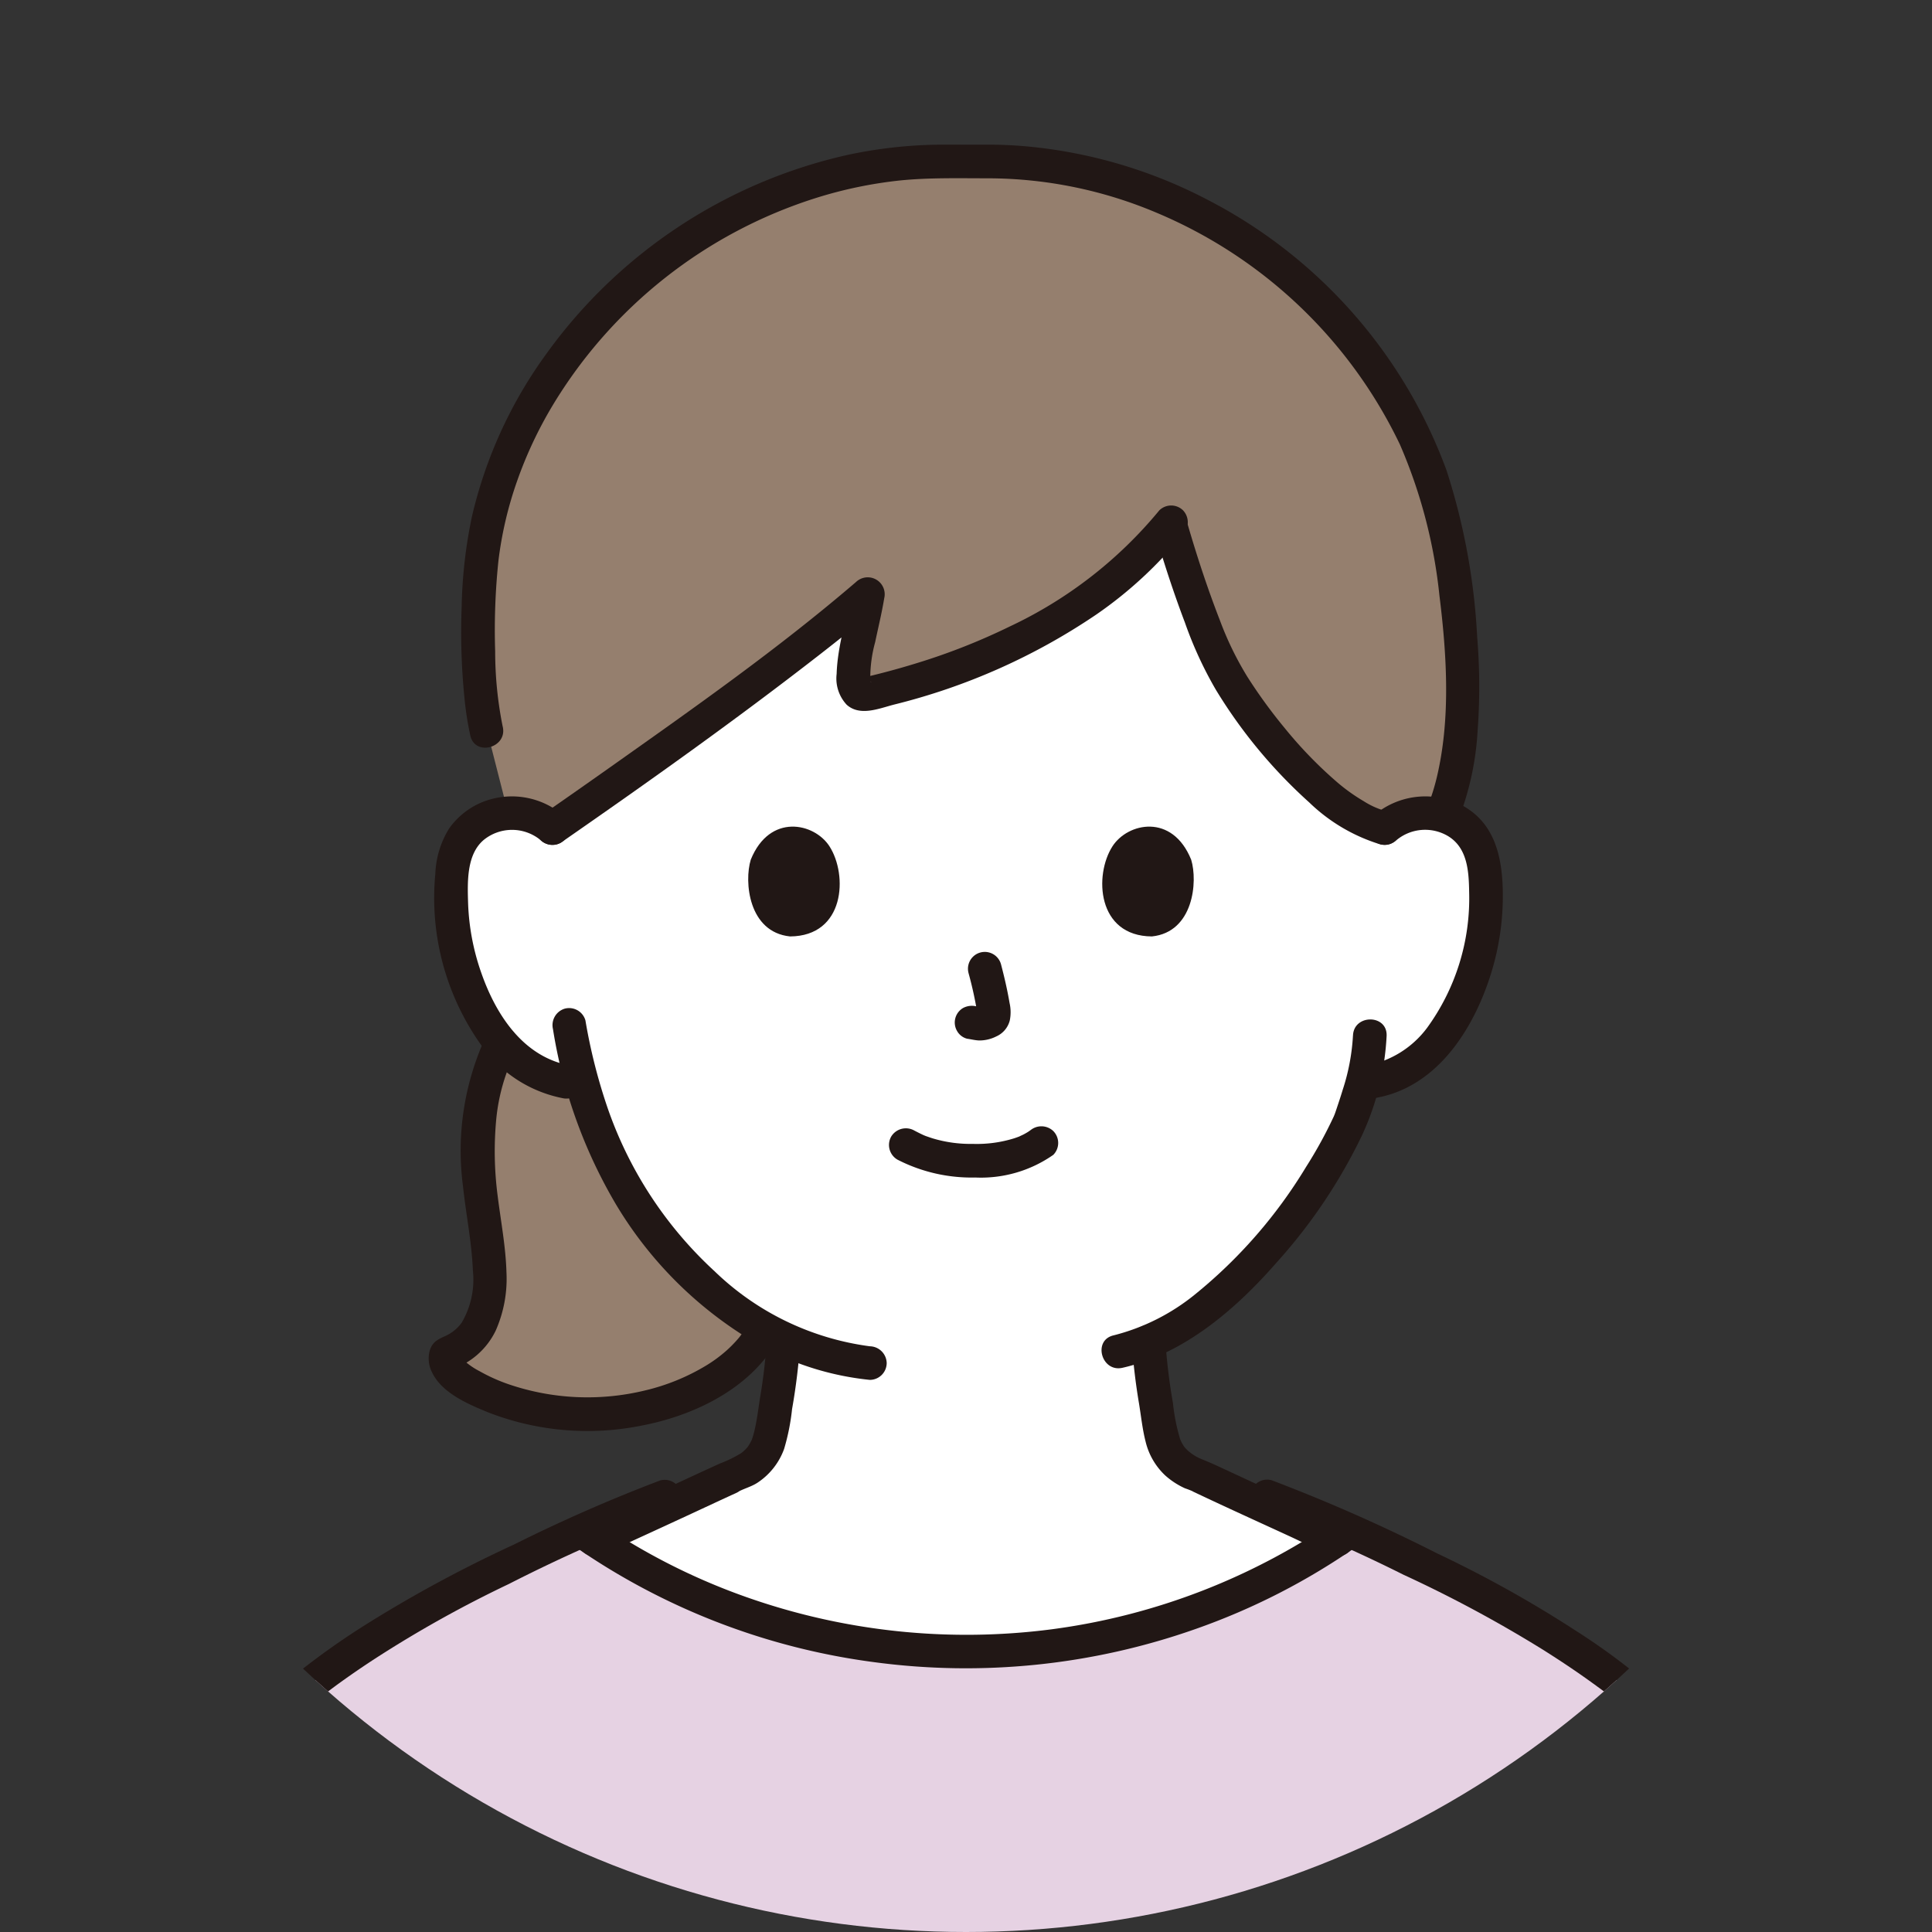
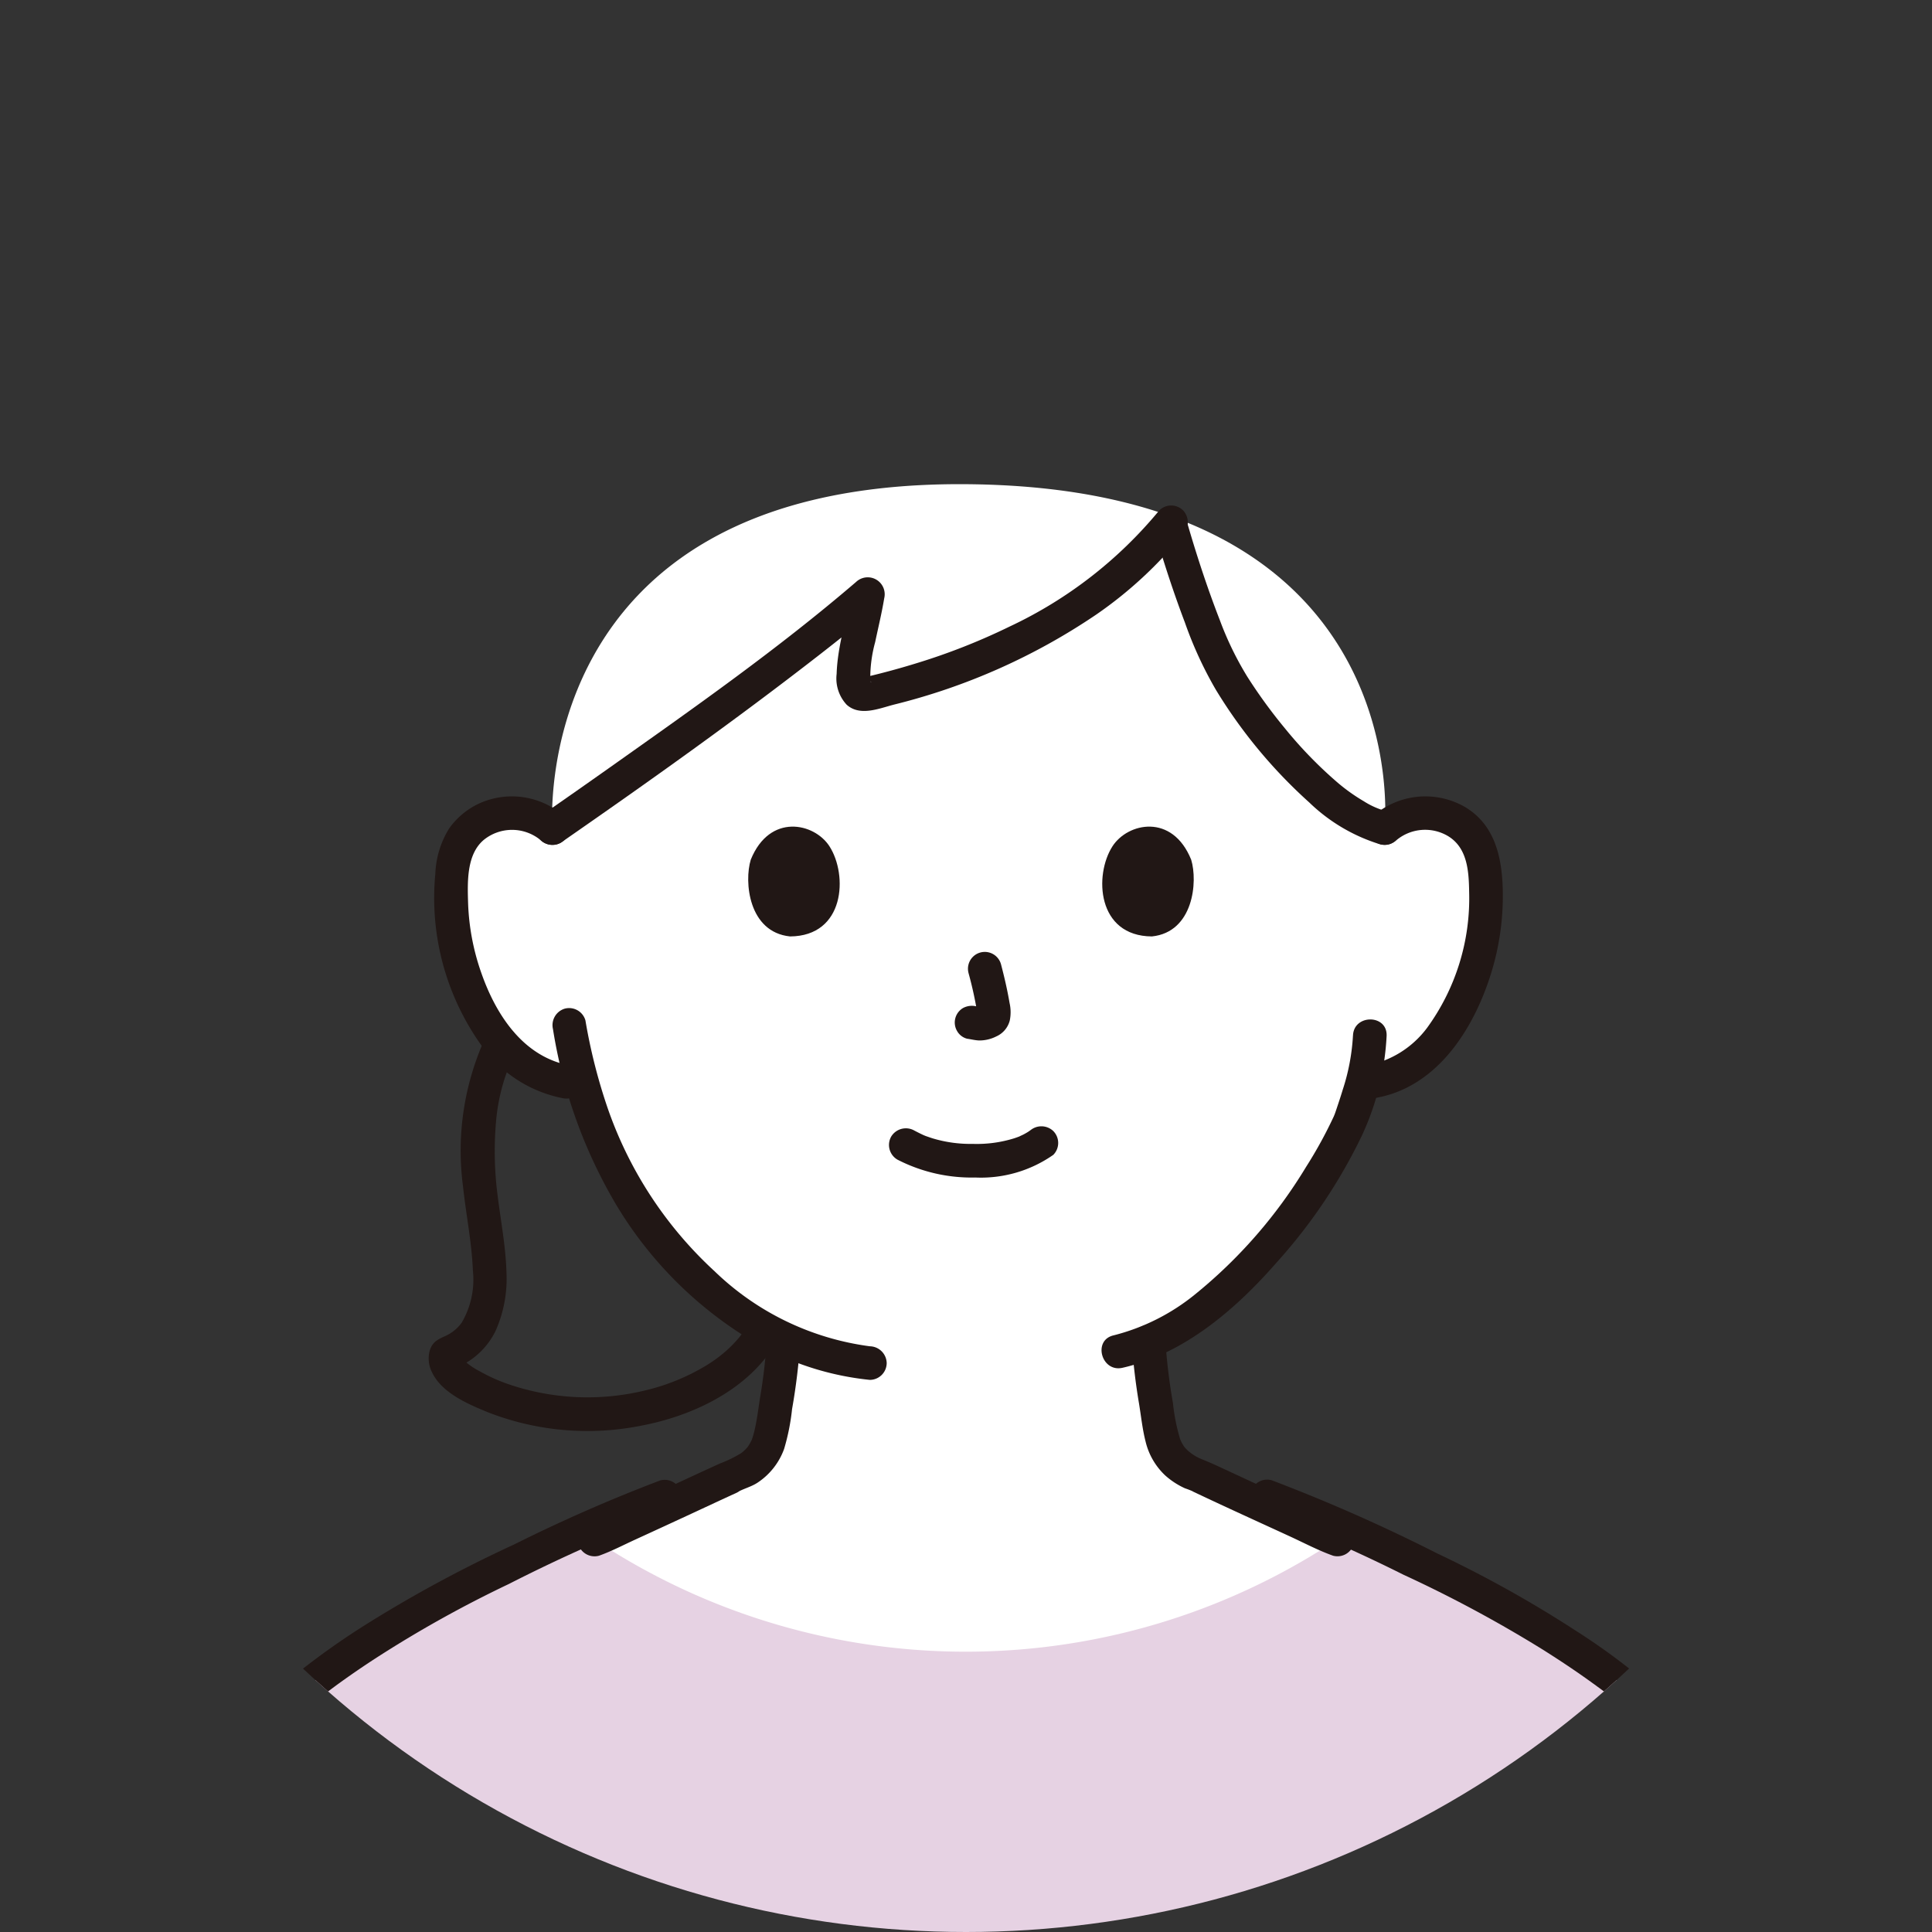
<svg xmlns="http://www.w3.org/2000/svg" width="165" height="165" viewBox="0 0 165 165">
  <rect x="0" y="0" width="165" height="165" fill="#333333" stroke="none" />
  <defs>
    <clipPath id="clip-path">
      <circle id="楕円形_249" data-name="楕円形 249" cx="82.5" cy="82.5" r="82.5" transform="translate(946 2664)" fill="#fff" stroke="#707070" stroke-width="1" />
    </clipPath>
    <clipPath id="clip-path-2">
      <rect id="長方形_1259" data-name="長方形 1259" width="143.49" height="154.646" fill="none" />
    </clipPath>
  </defs>
  <g id="マスクグループ_4" data-name="マスクグループ 4" transform="translate(-946 -2664)" clip-path="url(#clip-path)">
    <g id="グループ_1716" data-name="グループ 1716" transform="translate(956.755 2676.354)">
      <g id="グループ_1715" data-name="グループ 1715" clip-path="url(#clip-path-2)">
        <path id="パス_933" data-name="パス 933" d="M129.861,146.663c-.662-.226-11.5-5.3-11.729-5.38-3.426-1.236-3.293-3.441-3.723-5.9a47.605,47.605,0,0,1-.687-5.61c8.9-3.781,16.072-15.773,17.321-19.161.187-.569.569-1.639.909-2.909.456-.081.713-.121.713-.121a8.924,8.924,0,0,0,4.152-1.871,13.461,13.461,0,0,0,3.482-4.571,21.189,21.189,0,0,0,2.161-11.232,7.073,7.073,0,0,0-.74-2.844,5,5,0,0,0-3.6-2.39,5.3,5.3,0,0,0-4.238,1.24s3.037-29.38-36.322-29.38C60.553,56.53,62.8,85.91,62.8,85.91a5.3,5.3,0,0,0-4.238-1.24,5,5,0,0,0-3.6,2.39,7.066,7.066,0,0,0-.741,2.844,21.189,21.189,0,0,0,2.161,11.232,13.467,13.467,0,0,0,3.482,4.571,8.932,8.932,0,0,0,4.152,1.872l1.353.206a36.033,36.033,0,0,0,6.868,13.406,31.031,31.031,0,0,0,10.3,8.329,46.524,46.524,0,0,1-.7,5.856c-.432,2.465-.3,4.669-3.724,5.906-.227.082-11.068,5.153-11.728,5.378,0,0,1.416,18.963,33.024,18.963s30.443-18.962,30.443-18.962" transform="translate(-26.381 -27.538)" fill="#fff" />
        <path id="パス_934" data-name="パス 934" d="M2.755,265.687c1.306-2.7,2.418-5.5,3.919-8.111,1.329-2.309,3.778-7.846,8.767-12.27,2.642-2.343,9.136-7.092,19.033-11.7,1.785-.831,3.795-1.795,5.824-2.728l.092.065a57.293,57.293,0,0,0,65.39-.028l.065-.046c2.04.935,4.059,1.9,5.851,2.737,9.9,4.609,16.391,9.359,19.034,11.7,4.989,4.423,7.437,9.961,8.767,12.27,1.5,2.608,2.613,5.408,3.919,8.111" transform="translate(-1.342 -112.467)" fill="#e6d2e3" />
-         <path id="パス_935" data-name="パス 935" d="M68.77,181.059c4.971-.756,9.19-3.161,11.064-5.971l.651-1.044a32.315,32.315,0,0,1-8.7-7.485,36.029,36.029,0,0,1-6.868-13.406l-1.353-.206a8.931,8.931,0,0,1-4.152-1.871,11.027,11.027,0,0,1-1.443-1.418,17.647,17.647,0,0,0-1.785,5.9,28.886,28.886,0,0,0-.2,3.934q.007.4.03.8c.156,2.868.826,5.79.968,8.647.144,3.114-.667,6.178-3.636,7.187-.117.039-.141.42-.137.516a1.352,1.352,0,0,0,.238.665,4.594,4.594,0,0,0,1.523,1.335,21.12,21.12,0,0,0,13.8,2.413" transform="translate(-25.921 -72.906)" fill="#957f6e" />
-         <path id="パス_936" data-name="パス 936" d="M141.669,36.363c-.134-.782-.271-1.5-.4-2.155-3.683-18.061-21.875-32.4-40.951-31.35C81.237,1.811,63.046,16.147,59.363,34.208A51.346,51.346,0,0,0,59.392,51.3l1.826,7.154A5.26,5.26,0,0,1,65,59.738c7.539-5.23,20.328-14.315,26.95-20.009-.545,3.38-2.48,9.129-.042,8.538,10.18-2.357,19.936-7.11,25.835-14.527,1.243,4.379,3.3,10.294,4.808,12.879,2.136,3.658,8.326,11.888,13.53,13.119a5.3,5.3,0,0,1,4.238-1.24,5.154,5.154,0,0,1,.661.144c2.651-6.139,1.758-16.054.69-22.279" transform="translate(-28.577 -1.366)" fill="#957f6e" />
-         <path id="パス_937" data-name="パス 937" d="M59.38,49.709a32.53,32.53,0,0,1-.645-6.438,56.974,56.974,0,0,1,.282-7.759,32.123,32.123,0,0,1,1.589-6.775,35.219,35.219,0,0,1,3.035-6.462A40.489,40.489,0,0,1,86.086,4.569,36.885,36.885,0,0,1,93.31,3.058c2.515-.252,5.053-.183,7.575-.184a37.077,37.077,0,0,1,14.328,2.937A40.334,40.334,0,0,1,136,25.6a43.668,43.668,0,0,1,3.38,12.917c.618,4.961.944,10.25-.134,15.116a18.731,18.731,0,0,1-1,3.2,1.444,1.444,0,0,0,1,1.766,1.473,1.473,0,0,0,1.766-1,24.67,24.67,0,0,0,1.628-7.545,51.2,51.2,0,0,0-.037-8A55.422,55.422,0,0,0,139.98,27.8,42.482,42.482,0,0,0,119.791,4.82,41.535,41.535,0,0,0,104.657.2,36.672,36.672,0,0,0,100.7,0c-1.33.008-2.657-.009-3.987,0a39.26,39.26,0,0,0-7.857.871A43.356,43.356,0,0,0,63.139,17.821a38.322,38.322,0,0,0-6.387,13.938,41.151,41.151,0,0,0-.88,7.753,56.568,56.568,0,0,0,.242,7.76,27.3,27.3,0,0,0,.5,3.2c.412,1.8,3.181,1.039,2.769-.764" transform="translate(-27.201 0)" fill="#211715" />
        <path id="パス_938" data-name="パス 938" d="M171.4,63.222c.743,2.541,1.569,5.06,2.508,7.535a33.205,33.205,0,0,0,2.64,5.732,42.8,42.8,0,0,0,7.974,9.622,15.05,15.05,0,0,0,6.067,3.581c1.794.444,2.56-2.325.764-2.769a6.846,6.846,0,0,1-2.162-.908,15.644,15.644,0,0,1-2.309-1.651,36.189,36.189,0,0,1-4.453-4.6,43.6,43.6,0,0,1-3.206-4.408,27.394,27.394,0,0,1-2.329-4.794c-1.033-2.654-1.926-5.365-2.725-8.1a1.437,1.437,0,0,0-2.769.764" transform="translate(-83.464 -29.935)" fill="#211715" />
        <path id="パス_939" data-name="パス 939" d="M121.492,60.5a36.81,36.81,0,0,1-12.782,9.922,54.116,54.116,0,0,1-8.026,3.155q-2.022.623-4.084,1.113c-.169.04-.338.083-.508.117.326-.066.226-.036.12-.03.221-.013.191-.016.377.1.284.184.217.18.131.1.256.241.159.17.064.048.113.145.128.256.061.11-.039-.085-.05-.4-.017.008-.009-.108-.018-.214-.021-.323a11.6,11.6,0,0,1,.419-3.07c.261-1.245.565-2.483.772-3.739a1.449,1.449,0,0,0-2.4-1.4C88.941,72.326,81.71,77.4,74.556,82.463q-2.8,1.981-5.62,3.937a1.473,1.473,0,0,0-.515,1.965,1.448,1.448,0,0,0,1.964.515c7.454-5.172,14.86-10.432,22.022-16,1.768-1.374,3.519-2.772,5.219-4.232l-2.4-1.4c-.4,2.4-1.215,4.776-1.291,7.218a3.291,3.291,0,0,0,.855,2.631c1.128,1.015,2.744.331,4.01,0a53.729,53.729,0,0,0,17.31-7.7,35.14,35.14,0,0,0,7.412-6.865,1.482,1.482,0,0,0,0-2.031,1.446,1.446,0,0,0-2.031,0" transform="translate(-33.238 -29.267)" fill="#211715" />
        <path id="パス_940" data-name="パス 940" d="M55.361,147.579a23.2,23.2,0,0,0-2.012,12.976c.256,2.377.741,4.734.837,7.126a7.279,7.279,0,0,1-.961,4.491,3.565,3.565,0,0,1-1.451,1.154c-.637.284-1.064.52-1.277,1.236a2.592,2.592,0,0,0,.183,1.8c.829,1.791,3.081,2.746,4.8,3.452a23.374,23.374,0,0,0,13.075,1.143c4.219-.8,8.672-2.852,11.153-6.5a1.436,1.436,0,1,0-2.48-1.449,4.751,4.751,0,0,1-.491.636,10.834,10.834,0,0,1-.878.885,11.891,11.891,0,0,1-1.82,1.332,18.1,18.1,0,0,1-5.168,2.09,20.839,20.839,0,0,1-11.633-.534,14.874,14.874,0,0,1-2.463-1.106,6.405,6.405,0,0,1-1.152-.756c-.1-.092-.24-.344-.35-.4-.2-.108.049.187,0,.093-.03-.062-.059.2.026-.035l-.369.634.061-.06-.633.369a6.445,6.445,0,0,0,3.775-3.31,10.951,10.951,0,0,0,.923-4.982c-.062-2.209-.487-4.392-.758-6.581a29.294,29.294,0,0,1-.12-6.443,16.441,16.441,0,0,1,1.654-5.812,1.47,1.47,0,0,0-.515-1.965,1.451,1.451,0,0,0-1.965.515" transform="translate(-24.557 -71.551)" fill="#211715" />
        <path id="パス_941" data-name="パス 941" d="M208.117,112.256a3.83,3.83,0,0,1,4.355-.358c1.7,1,1.814,3.021,1.841,4.806a18.8,18.8,0,0,1-3.586,11.583,8.337,8.337,0,0,1-5.229,3.238,1.448,1.448,0,0,0-1,1.767,1.47,1.47,0,0,0,1.766,1c5.25-.88,8.385-5.8,9.879-10.513a22.311,22.311,0,0,0,1.029-7.643c-.115-2.684-.786-5.274-3.247-6.721a6.783,6.783,0,0,0-7.836.807,1.45,1.45,0,0,0,0,2.031,1.466,1.466,0,0,0,2.031,0" transform="translate(-99.597 -52.868)" fill="#211715" />
        <path id="パス_942" data-name="パス 942" d="M183.934,147.066a18.013,18.013,0,0,1-.878,4.629c-.169.56-.354,1.113-.54,1.668-.046.136-.091.272-.142.407-.023.061-.051.119-.071.18-.082.242.158-.35.021-.049a37.7,37.7,0,0,1-2.4,4.381,41.877,41.877,0,0,1-9.465,10.868,18.038,18.038,0,0,1-6.969,3.509c-1.8.411-1.039,3.181.764,2.769,5.278-1.2,9.7-5.026,13.172-9.005a45.654,45.654,0,0,0,7.27-10.825,22.862,22.862,0,0,0,2.113-8.533c.056-1.849-2.816-1.847-2.872,0" transform="translate(-79.141 -70.968)" fill="#211715" />
        <path id="パス_943" data-name="パス 943" d="M62.447,110.22A6.756,6.756,0,0,0,55.479,109a6.471,6.471,0,0,0-2.87,2.268,7.885,7.885,0,0,0-1.176,3.851,21.668,21.668,0,0,0,3.893,14.613,11.125,11.125,0,0,0,6.946,4.558,1.478,1.478,0,0,0,1.766-1,1.448,1.448,0,0,0-1-1.766c-4.022-.674-6.386-4.259-7.656-7.859a19.928,19.928,0,0,1-1.153-6.057c-.051-1.759-.141-4.125,1.339-5.368a3.833,3.833,0,0,1,4.851.016,1.472,1.472,0,0,0,2.031,0,1.449,1.449,0,0,0,0-2.031" transform="translate(-25.008 -52.863)" fill="#211715" />
        <path id="パス_944" data-name="パス 944" d="M71.091,145.588a42.463,42.463,0,0,0,5.39,14.977A33.808,33.808,0,0,0,89.327,172.9a24.509,24.509,0,0,0,8.827,2.633A1.446,1.446,0,0,0,99.59,174.1a1.468,1.468,0,0,0-1.436-1.436,23.483,23.483,0,0,1-13.254-6.4,34.019,34.019,0,0,1-9.127-13.9,47.357,47.357,0,0,1-1.913-7.535,1.447,1.447,0,0,0-1.766-1,1.468,1.468,0,0,0-1,1.766" transform="translate(-34.618 -70.04)" fill="#211715" />
        <path id="パス_945" data-name="パス 945" d="M45.647,222.367a135.533,135.533,0,0,0-12.512,5.485,112.158,112.158,0,0,0-12.206,6.557,64.675,64.675,0,0,0-7.345,5.276,34.56,34.56,0,0,0-7.449,9.262c-.786,1.366-1.511,2.767-2.277,4.144-1.385,2.489-2.453,5.135-3.686,7.7a1.475,1.475,0,0,0,.515,1.965,1.449,1.449,0,0,0,1.965-.515c1.062-2.208,2-4.475,3.126-6.653.692-1.339,1.437-2.657,2.16-3.98a34.588,34.588,0,0,1,7.007-9.306c.392-.354.8-.7,1.206-1.029q.322-.262.649-.518l.186-.145c-.044.033-.22.168,0,0,.135-.1.269-.205.4-.307,1.256-.942,2.548-1.835,3.863-2.692a100.533,100.533,0,0,1,11.469-6.4,137.618,137.618,0,0,1,13.689-6.073,1.471,1.471,0,0,0,1-1.766,1.449,1.449,0,0,0-1.766-1" transform="translate(0 -108.294)" fill="#211715" />
        <path id="パス_946" data-name="パス 946" d="M188.286,225.136a130.9,130.9,0,0,1,12.01,5.282,110.053,110.053,0,0,1,11.945,6.422c1.426.9,2.827,1.831,4.192,2.819q.413.3.822.6c.12.089.239.18.358.27l.2.151c-.23-.176-.006,0,.041.032.428.337.853.677,1.268,1.03a32.413,32.413,0,0,1,7.044,8.79c.794,1.39,1.542,2.808,2.311,4.212,1.33,2.428,2.372,5,3.571,7.49a1.449,1.449,0,0,0,1.965.515,1.466,1.466,0,0,0,.515-1.965c-3.48-7.236-6.7-15.119-12.826-20.6a55.9,55.9,0,0,0-6.732-5.016,100.643,100.643,0,0,0-11.766-6.556,144.966,144.966,0,0,0-14.15-6.255,1.436,1.436,0,1,0-.764,2.769" transform="translate(-91.209 -108.294)" fill="#211715" />
        <path id="パス_947" data-name="パス 947" d="M91.369,197.7a43.884,43.884,0,0,1-.526,4.667c-.171,1.028-.284,2.082-.526,3.1-.052.218-.115.433-.187.646-.134.4.129-.232-.057.15-.039.08-.079.159-.123.237a3.79,3.79,0,0,1-.216.344c.036-.051.156-.178-.035.038a3.3,3.3,0,0,1-.512.479,10.632,10.632,0,0,1-1.785.872c-2.72,1.234-5.419,2.513-8.133,3.762q-1.089.5-2.181,1c-.244.11-.488.218-.732.327-.127.057-.5.231.055-.021-.045.021-.092.038-.138.054a1.473,1.473,0,0,0-1,1.767,1.448,1.448,0,0,0,1.767,1c1.056-.374,2.076-.909,3.093-1.375q2.5-1.145,4.987-2.3c1.224-.568,2.446-1.14,3.673-1.7.188-.086.525-.336-.032.005.592-.362,1.293-.5,1.878-.906A5.817,5.817,0,0,0,92.855,207a18.68,18.68,0,0,0,.679-3.4,52.98,52.98,0,0,0,.707-5.9,1.436,1.436,0,1,0-2.872,0" transform="translate(-36.644 -95.61)" fill="#211715" />
        <path id="パス_948" data-name="パス 948" d="M167.5,197.974a51.741,51.741,0,0,0,.618,5.28c.177,1.074.288,2.183.559,3.238a5.81,5.81,0,0,0,1.688,2.913,6.609,6.609,0,0,0,1.678,1.09,8,8,0,0,1,.928.38c-.427-.269-.376-.165-.212-.087,2.736,1.3,5.5,2.551,8.252,3.818,1.21.557,2.424,1.2,3.683,1.647a1.45,1.45,0,0,0,1.766-1,1.465,1.465,0,0,0-1-1.766c-.349-.124.338.154.012.008-.214-.1-.429-.189-.643-.286-.594-.267-1.186-.538-1.778-.809q-2.382-1.093-4.757-2.2c-1.238-.574-2.473-1.15-3.712-1.72-.359-.165-.723-.311-1.087-.463a4.026,4.026,0,0,1-1.262-.793c-.086-.085-.168-.172-.245-.265-.163-.195.158.262-.066-.1-.059-.1-.118-.191-.171-.29-.029-.053-.2-.467-.1-.2a16.757,16.757,0,0,1-.637-3.165,49.094,49.094,0,0,1-.636-5.229,1.469,1.469,0,0,0-1.436-1.436,1.449,1.449,0,0,0-1.436,1.436" transform="translate(-81.597 -95.743)" fill="#211715" />
-         <path id="パス_949" data-name="パス 949" d="M74.053,230.853a58.05,58.05,0,0,0,25.517,9.878,59,59,0,0,0,27.512-2.825,57.054,57.054,0,0,0,13.811-7.081,1.475,1.475,0,0,0,.515-1.965,1.448,1.448,0,0,0-1.965-.515,55.69,55.69,0,0,1-24.6,9.58,56.479,56.479,0,0,1-26.208-2.772,54.365,54.365,0,0,1-13.131-6.78,1.449,1.449,0,0,0-1.965.515,1.466,1.466,0,0,0,.515,1.965" transform="translate(-35.729 -111.138)" fill="#211715" />
        <path id="パス_950" data-name="パス 950" d="M127.77,166.307a13.85,13.85,0,0,0,6.669,1.537,10.778,10.778,0,0,0,6.662-1.936,1.444,1.444,0,0,0,0-2.031,1.472,1.472,0,0,0-2.031,0c.414-.323.018-.025-.087.044-.137.088-.278.169-.423.245-.084.044-.554.253-.236.124q-.288.117-.584.212a10.736,10.736,0,0,1-3.521.47,11.187,11.187,0,0,1-3.361-.453c-.214-.064-.422-.139-.633-.212-.069-.024-.135-.054-.2-.079.35.13.039.017-.026-.013-.262-.123-.52-.252-.775-.387a1.467,1.467,0,0,0-1.965.515,1.452,1.452,0,0,0,.515,1.965" transform="translate(-61.9 -79.634)" fill="#211715" />
        <path id="パス_951" data-name="パス 951" d="M139.205,136.244a31.987,31.987,0,0,1,.755,3.457c-.017-.128-.034-.255-.051-.382a2.065,2.065,0,0,1,.013.477q.026-.192.051-.382a1.151,1.151,0,0,1-.052.215l.145-.343a.9.9,0,0,1-.075.138l.224-.291a.725.725,0,0,1-.113.111l.291-.225a2.18,2.18,0,0,1-.274.145l.343-.145a2.01,2.01,0,0,1-.462.134l.382-.051a1.829,1.829,0,0,1-.433,0l.382.051c-.164-.023-.324-.062-.487-.084a1.584,1.584,0,0,0-1.106.145,1.436,1.436,0,0,0-.515,1.965,1.376,1.376,0,0,0,.858.66c.342.046.674.134,1.021.149a3.206,3.206,0,0,0,1.467-.344,2.043,2.043,0,0,0,1.154-1.356,3.533,3.533,0,0,0-.016-1.5c-.188-1.113-.446-2.217-.732-3.309a1.436,1.436,0,0,0-2.769.764" transform="translate(-67.241 -65.482)" fill="#211715" />
        <path id="パス_952" data-name="パス 952" d="M103.844,116.388c-.577,1.876-.2,6.191,3.353,6.558,4.7-.028,4.947-5.245,3.366-7.7-1.294-2.008-5.1-2.843-6.718,1.14" transform="translate(-50.48 -55.325)" fill="#211715" />
        <path id="パス_953" data-name="パス 953" d="M170.178,116.388c.577,1.876.2,6.191-3.353,6.558-4.7-.028-4.947-5.245-3.366-7.7,1.294-2.008,5.1-2.843,6.718,1.14" transform="translate(-79.203 -55.325)" fill="#211715" />
      </g>
    </g>
  </g>
</svg>